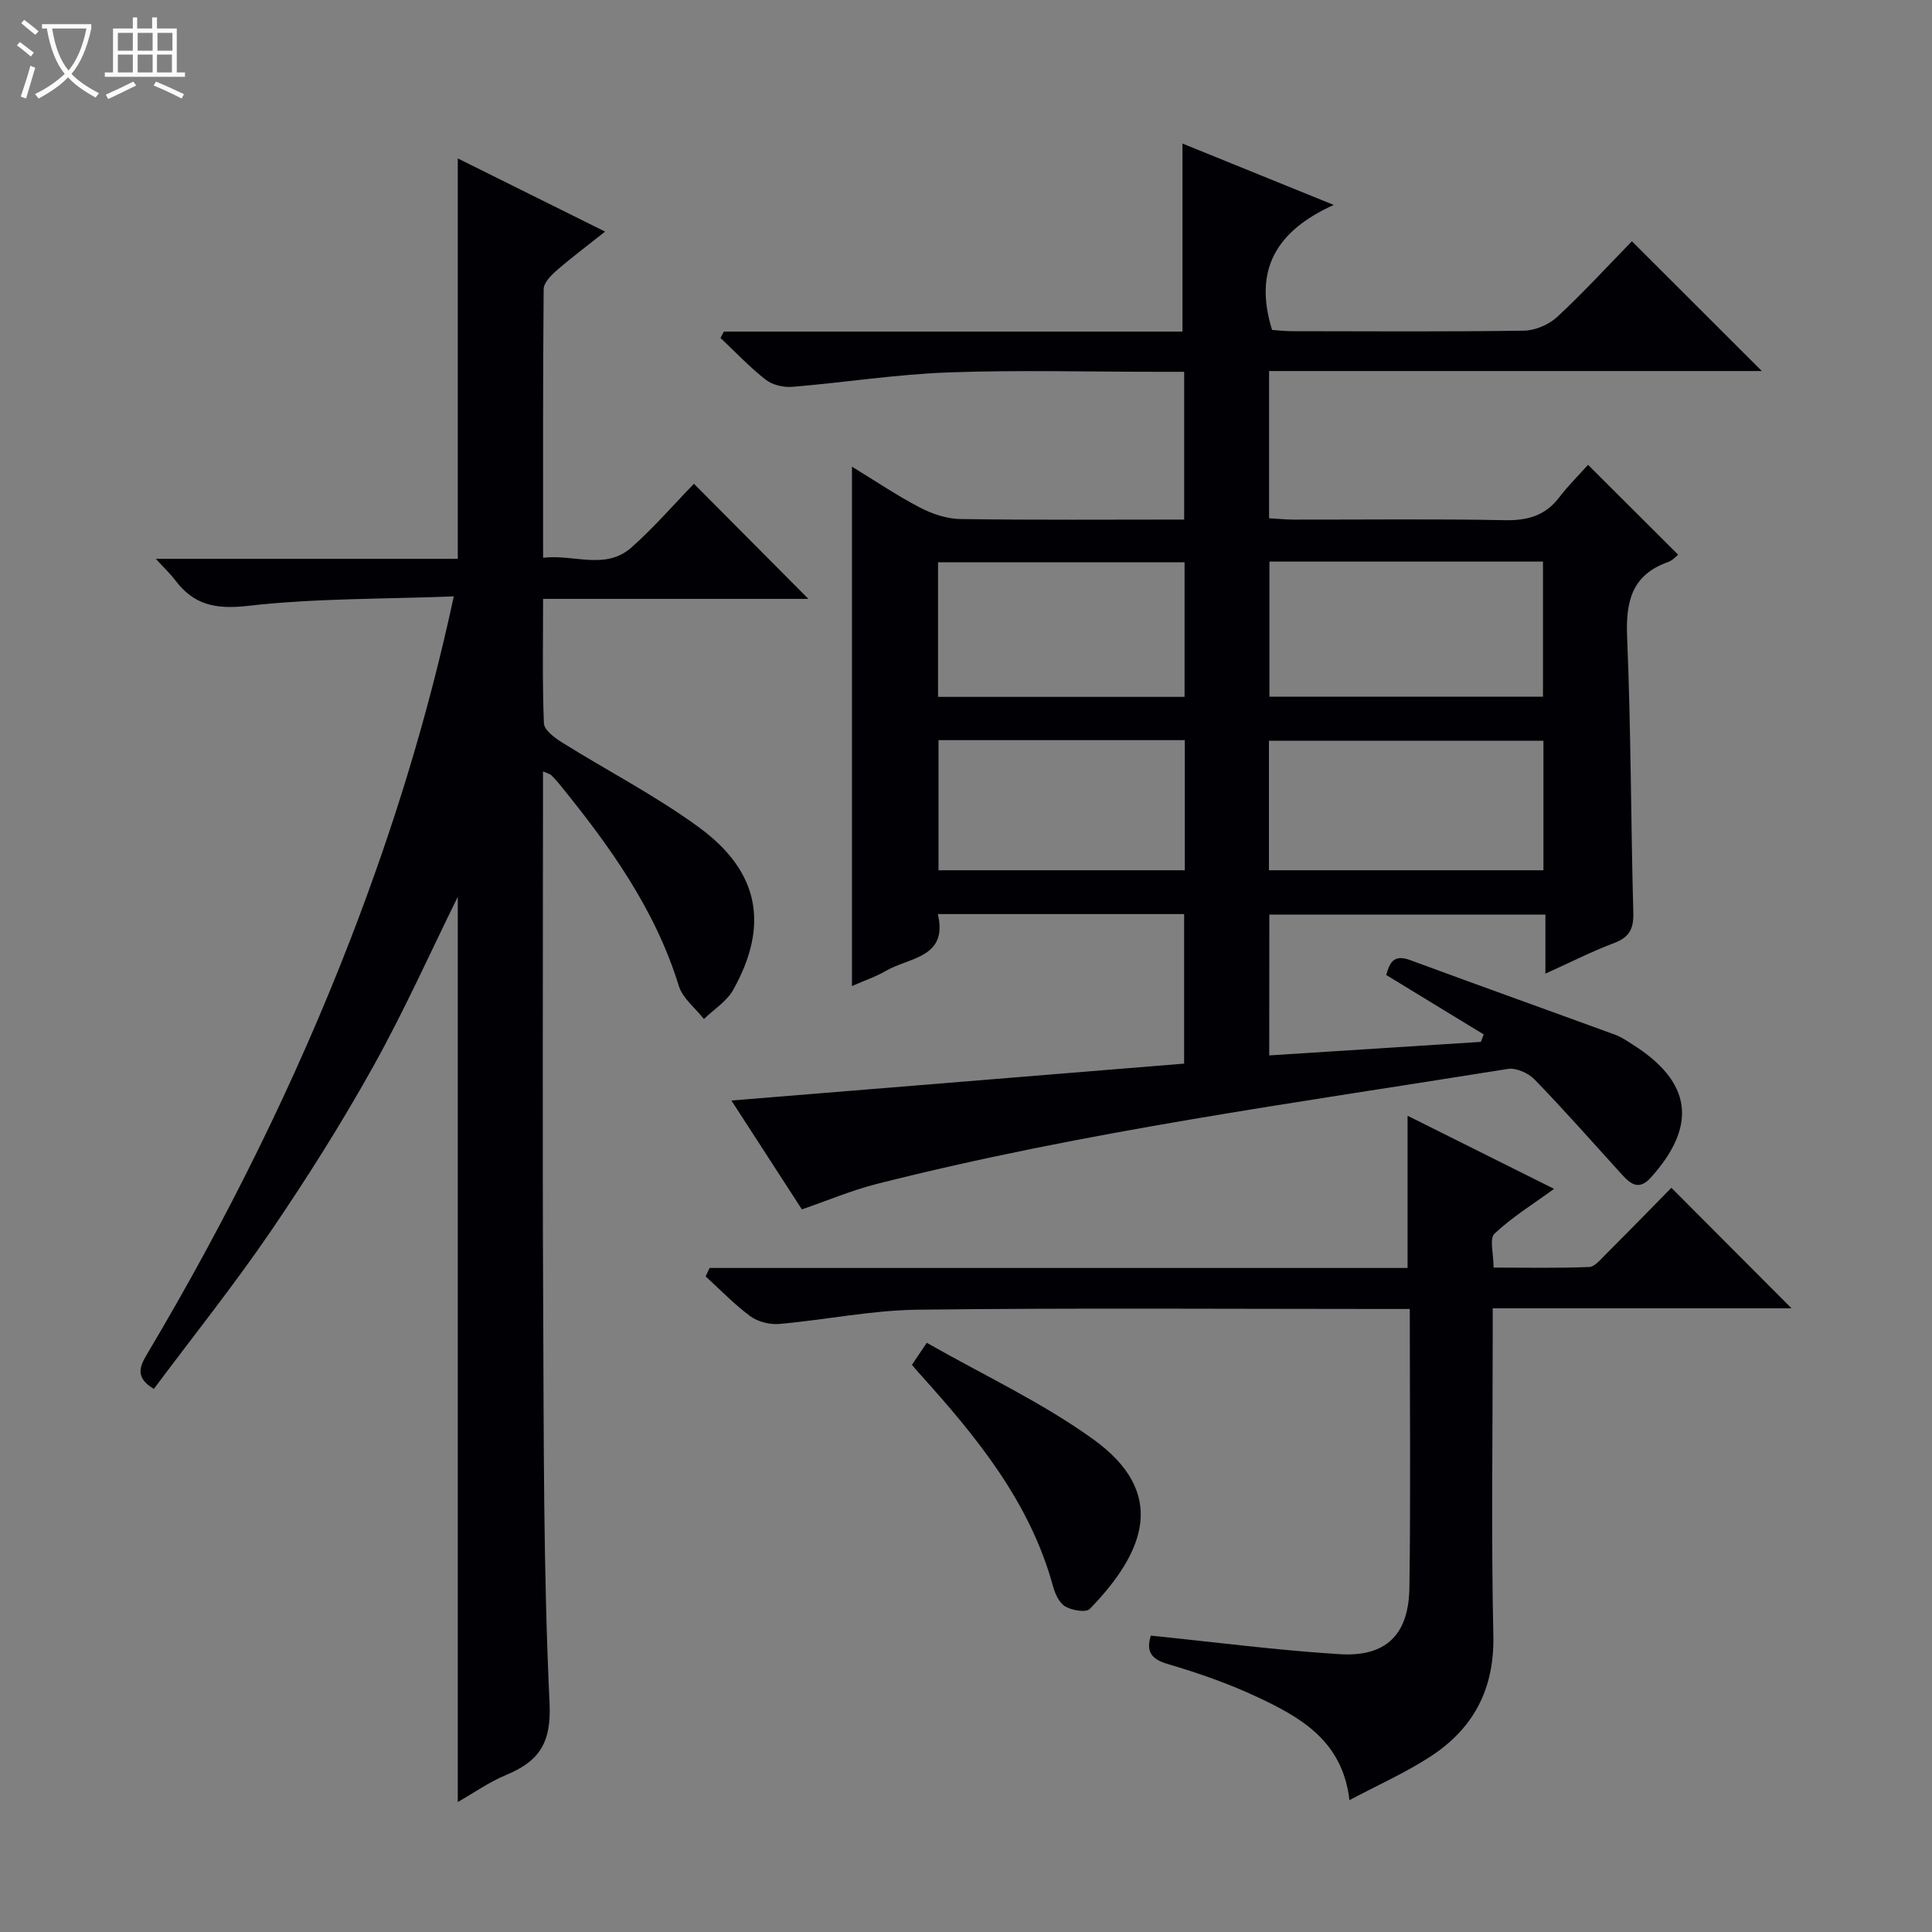
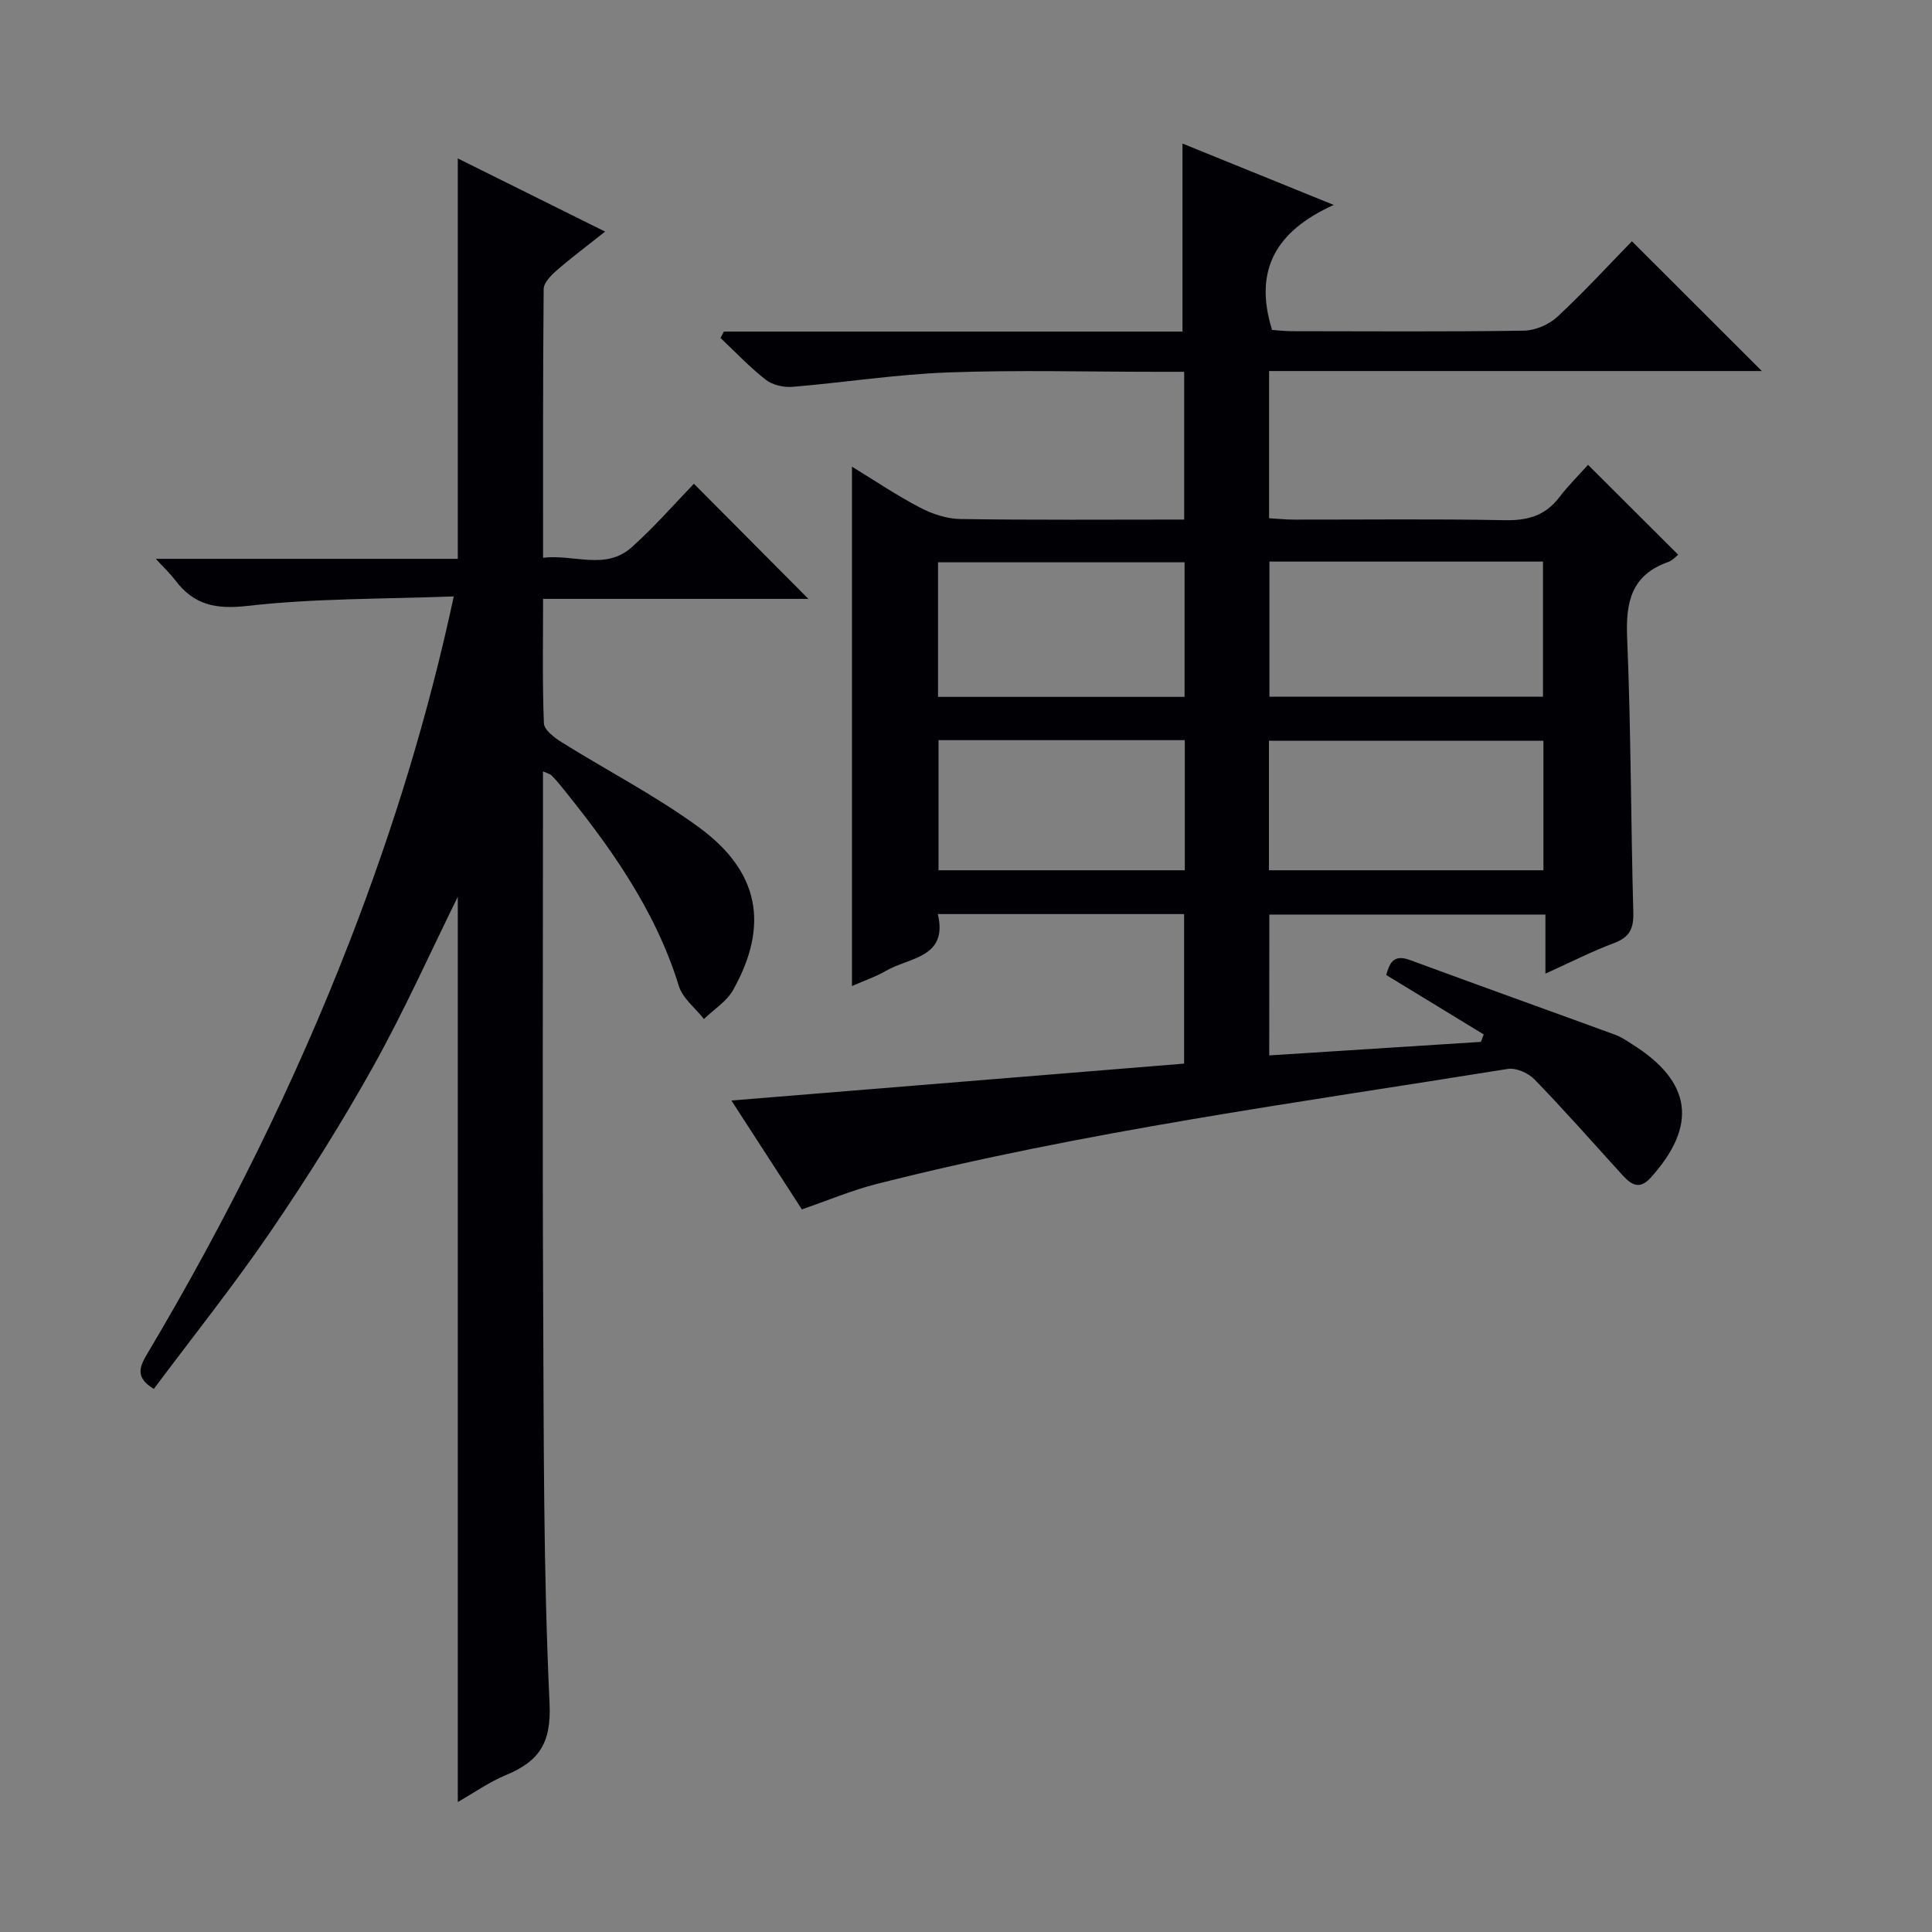
<svg xmlns="http://www.w3.org/2000/svg" enable-background="new 0 0 400 400" viewBox="0 0 400 400">
  <rect x="0" y="0" width="400" height="400" fill="#808080" stroke="none" />
-   <path d="m6.4 11.7c-1-.8-1.9-1.6-2.9-2.3l.6-.7c.9.7 1.9 1.4 2.9 2.2zm-2.1 8.3c.7-2.1 1.4-4.2 2-6.4.2.1.6.3 1 .4-.7 2.3-1.3 4.4-1.9 6.4zm3-12.8c-1.1-.9-2.1-1.7-2.9-2.4l.6-.7c1 .8 2 1.5 3 2.4zm1.4-1.3v-.9h10.2v.9c-.9 4.2-2.3 7.3-4.1 9.4 1.3 1.4 3.2 2.7 5.7 4-.2.2-.4.5-.7.9-2.5-1.4-4.4-2.7-5.7-4.2-1.4 1.5-3.5 3-6.1 4.4 0 0 0 0-.1-.1-.3-.4-.5-.7-.7-.8 2.7-1.3 4.7-2.8 6.2-4.2-1.8-2.2-3-5.3-3.7-9.4zm9.2 0h-7.1c.6 3.8 1.7 6.7 3.4 8.7 1.7-2.1 2.9-4.8 3.7-8.7z" fill="#fcfbfa" />
-   <path d="m31.6 3.6h.9v2.3h4.1v9.1h1.7v.9h-16.6v-.9h1.7v-9.1h4.1v-2.3h.9v2.3h3.1v-2.3zm-4 13.3.6.8c-1.9.9-3.8 1.9-5.8 2.8-.2-.3-.3-.6-.5-.9 2-.9 3.9-1.8 5.7-2.7zm-3.2-10.1v3.7h3.1v-3.7zm0 4.5v3.7h3.1v-3.7zm4.1-4.5v3.7h3.1v-3.7zm0 4.5v3.7h3.1v-3.7zm9.1 9.1c-2.1-1.1-4.1-2-5.8-2.7l.5-.8c2.2.9 4.1 1.8 5.8 2.6zm-1.9-13.6h-3.1v3.7h3.1zm-3.2 4.5v3.7h3.1v-3.7z" fill="#fcfbfa" />
  <g fill="#010105">
    <path d="m262.78 218.51c14.79-.94 29.31-1.87 43.82-2.8.2-.51.39-1.02.59-1.54-6.65-4.05-13.29-8.1-20.19-12.31.69-2.41 1.45-4.38 4.94-3.09 14.15 5.23 28.35 10.3 42.51 15.48 1.23.45 2.36 1.24 3.48 1.95 12.34 7.74 13.61 16.8 3.82 27.64-2.75 3.05-4.62.81-6.49-1.26-5.82-6.41-11.55-12.91-17.57-19.11-1.28-1.32-3.81-2.43-5.52-2.16-43.75 7.04-87.72 12.92-130.75 23.84-5.11 1.3-10.02 3.39-15.4 5.24-4.6-7.11-9.55-14.76-14.59-22.54 31.35-2.56 62.35-5.08 93.73-7.64 0-10.63 0-20.66 0-30.96-16.85 0-33.61 0-50.99 0 2.15 9.08-5.88 8.93-10.74 11.75-2.12 1.23-4.48 2.02-7.04 3.15 0-35.88 0-71.34 0-107.53 4.8 2.93 9.29 5.97 14.07 8.46 2.53 1.32 5.54 2.34 8.36 2.38 15.31.23 30.62.11 46.35.11 0-10.28 0-20.16 0-30.59-1.87 0-3.65 0-5.43 0-14.5 0-29.01-.4-43.49.13-10.75.4-21.45 2.09-32.18 2.98-1.82.15-4.12-.37-5.52-1.46-3.34-2.61-6.28-5.74-9.38-8.66.23-.44.46-.88.7-1.32h94.95c0-13.2 0-25.74 0-38.93 9.76 3.96 19.76 8.02 31.32 12.71-12.01 5.41-16.62 13.53-12.77 25.88.97.06 2.56.26 4.15.26 16 .02 32 .13 48-.11 2.34-.04 5.16-1.25 6.89-2.85 5.47-5.08 10.52-10.6 15.46-15.66 9.15 9.14 17.85 17.83 26.9 26.87-33.99 0-67.85 0-102.02 0v30.48c1.76.1 3.51.28 5.26.28 14.5.02 29-.17 43.5.12 4.71.09 8.38-.89 11.29-4.7 1.91-2.5 4.17-4.73 5.99-6.76 6.52 6.5 12.51 12.48 18.66 18.61-.37.27-1.14 1.17-2.11 1.52-7.56 2.68-8.77 8.24-8.46 15.61.8 18.96.76 37.95 1.28 56.92.09 3.33-.75 5.13-3.96 6.34-4.61 1.73-9.02 3.99-14.24 6.34 0-4.46 0-8.19 0-12.23-19.28 0-38.04 0-57.16 0-.02 9.49-.02 19.05-.02 29.16zm56.68-74.27c0-9.55 0-18.75 0-27.97-19.09 0-37.81 0-56.64 0v27.97zm.09 9.13c-19.1 0-37.92 0-56.83 0v26.81h56.83c0-9.17 0-17.92 0-26.81zm-125.34-9.09h51.04c0-9.53 0-18.75 0-27.86-17.23 0-34.11 0-51.04 0zm.1 8.96v26.94h50.99c0-9.18 0-17.94 0-26.94-17.03 0-33.79 0-50.99 0z" />
    <path d="m93.95 123.48c-14.53.56-28.7.37-42.66 1.96-6.63.76-11.15-.18-15.01-5.31-.95-1.27-2.13-2.37-4.02-4.43h62.52c0-27.86 0-55.07 0-82.9 9.73 4.84 19.67 9.77 30.5 15.15-3.75 2.98-7.01 5.41-10.06 8.07-1.16 1.01-2.65 2.53-2.66 3.83-.17 18.3-.12 36.61-.12 55.63 6.43-.77 12.92 2.66 18.34-2.17 4.71-4.2 8.87-9.01 12.89-13.15 8.13 8.17 15.9 15.99 23.7 23.83-17.85 0-36.09 0-54.93 0 0 8.87-.17 17.33.17 25.77.06 1.38 2.2 2.99 3.73 3.94 9.44 5.9 19.42 11.04 28.37 17.59 12.54 9.17 14.56 20.3 7.09 33.65-1.34 2.4-4.01 4.05-6.06 6.04-1.78-2.27-4.4-4.28-5.2-6.86-4.92-15.96-14.42-29.11-24.75-41.81-.52-.64-1.09-1.26-1.68-1.84-.22-.21-.58-.27-1.69-.76v5.55c0 35-.13 70 .04 104.99.13 27.48.03 54.98 1.32 82.41.39 8.34-2.26 12.03-9.04 14.85-3.47 1.44-6.61 3.67-9.96 5.58 0-62.85 0-125.31 0-187.42-5.63 11.41-11.05 23.54-17.49 35.1-6.54 11.74-13.74 23.17-21.32 34.28-7.58 11.1-16 21.63-24.12 32.51-4.01-2.4-2.89-4.71-1.33-7.33 16.34-27.47 30.53-56 42.07-85.83 8.79-22.76 16.01-46.01 21.36-70.92z" />
-     <path d="m146.91 262.52h144.51c0-10.72 0-20.83 0-31.52 9.95 4.97 19.94 9.95 30.33 15.14-4.54 3.31-8.8 5.93-12.35 9.3-1.07 1.02-.17 4.12-.17 7 6.64 0 13.21.14 19.77-.12 1.19-.05 2.43-1.61 3.47-2.64 4.71-4.7 9.35-9.47 13.57-13.76 8.55 8.58 16.81 16.86 24.88 24.95-19.81 0-40.51 0-61.87 0v5.78c0 20.66-.32 41.33.13 61.98.24 11.17-4.18 19.35-13.2 25.16-5.12 3.3-10.76 5.81-16.59 8.91-1.42-12.25-10.06-17.12-19.04-21.33-5.98-2.81-12.3-5.01-18.65-6.87-3.73-1.1-4.33-2.92-3.43-5.86 13.13 1.33 26.09 3.03 39.11 3.84 9.55.6 14.27-4.01 14.42-13.7.28-18.98.08-37.97.08-57.77-1.92 0-3.66 0-5.41 0-32.16 0-64.32-.24-96.47.15-9.56.11-19.1 2.11-28.67 2.95-1.95.17-4.4-.44-5.96-1.58-3.32-2.44-6.21-5.47-9.27-8.26.29-.6.55-1.17.81-1.75z" />
-     <path d="m188.81 282.56c.89-1.32 1.7-2.52 3.07-4.55 11.67 6.66 23.81 12.3 34.48 19.99 15.36 11.07 10.81 23.21-.73 35.11-.77.8-3.67.31-5.05-.49-1.25-.72-2.13-2.6-2.55-4.14-4.79-17.59-15.96-31.14-27.82-44.27-.34-.37-.65-.76-1.4-1.65z" />
  </g>
</svg>